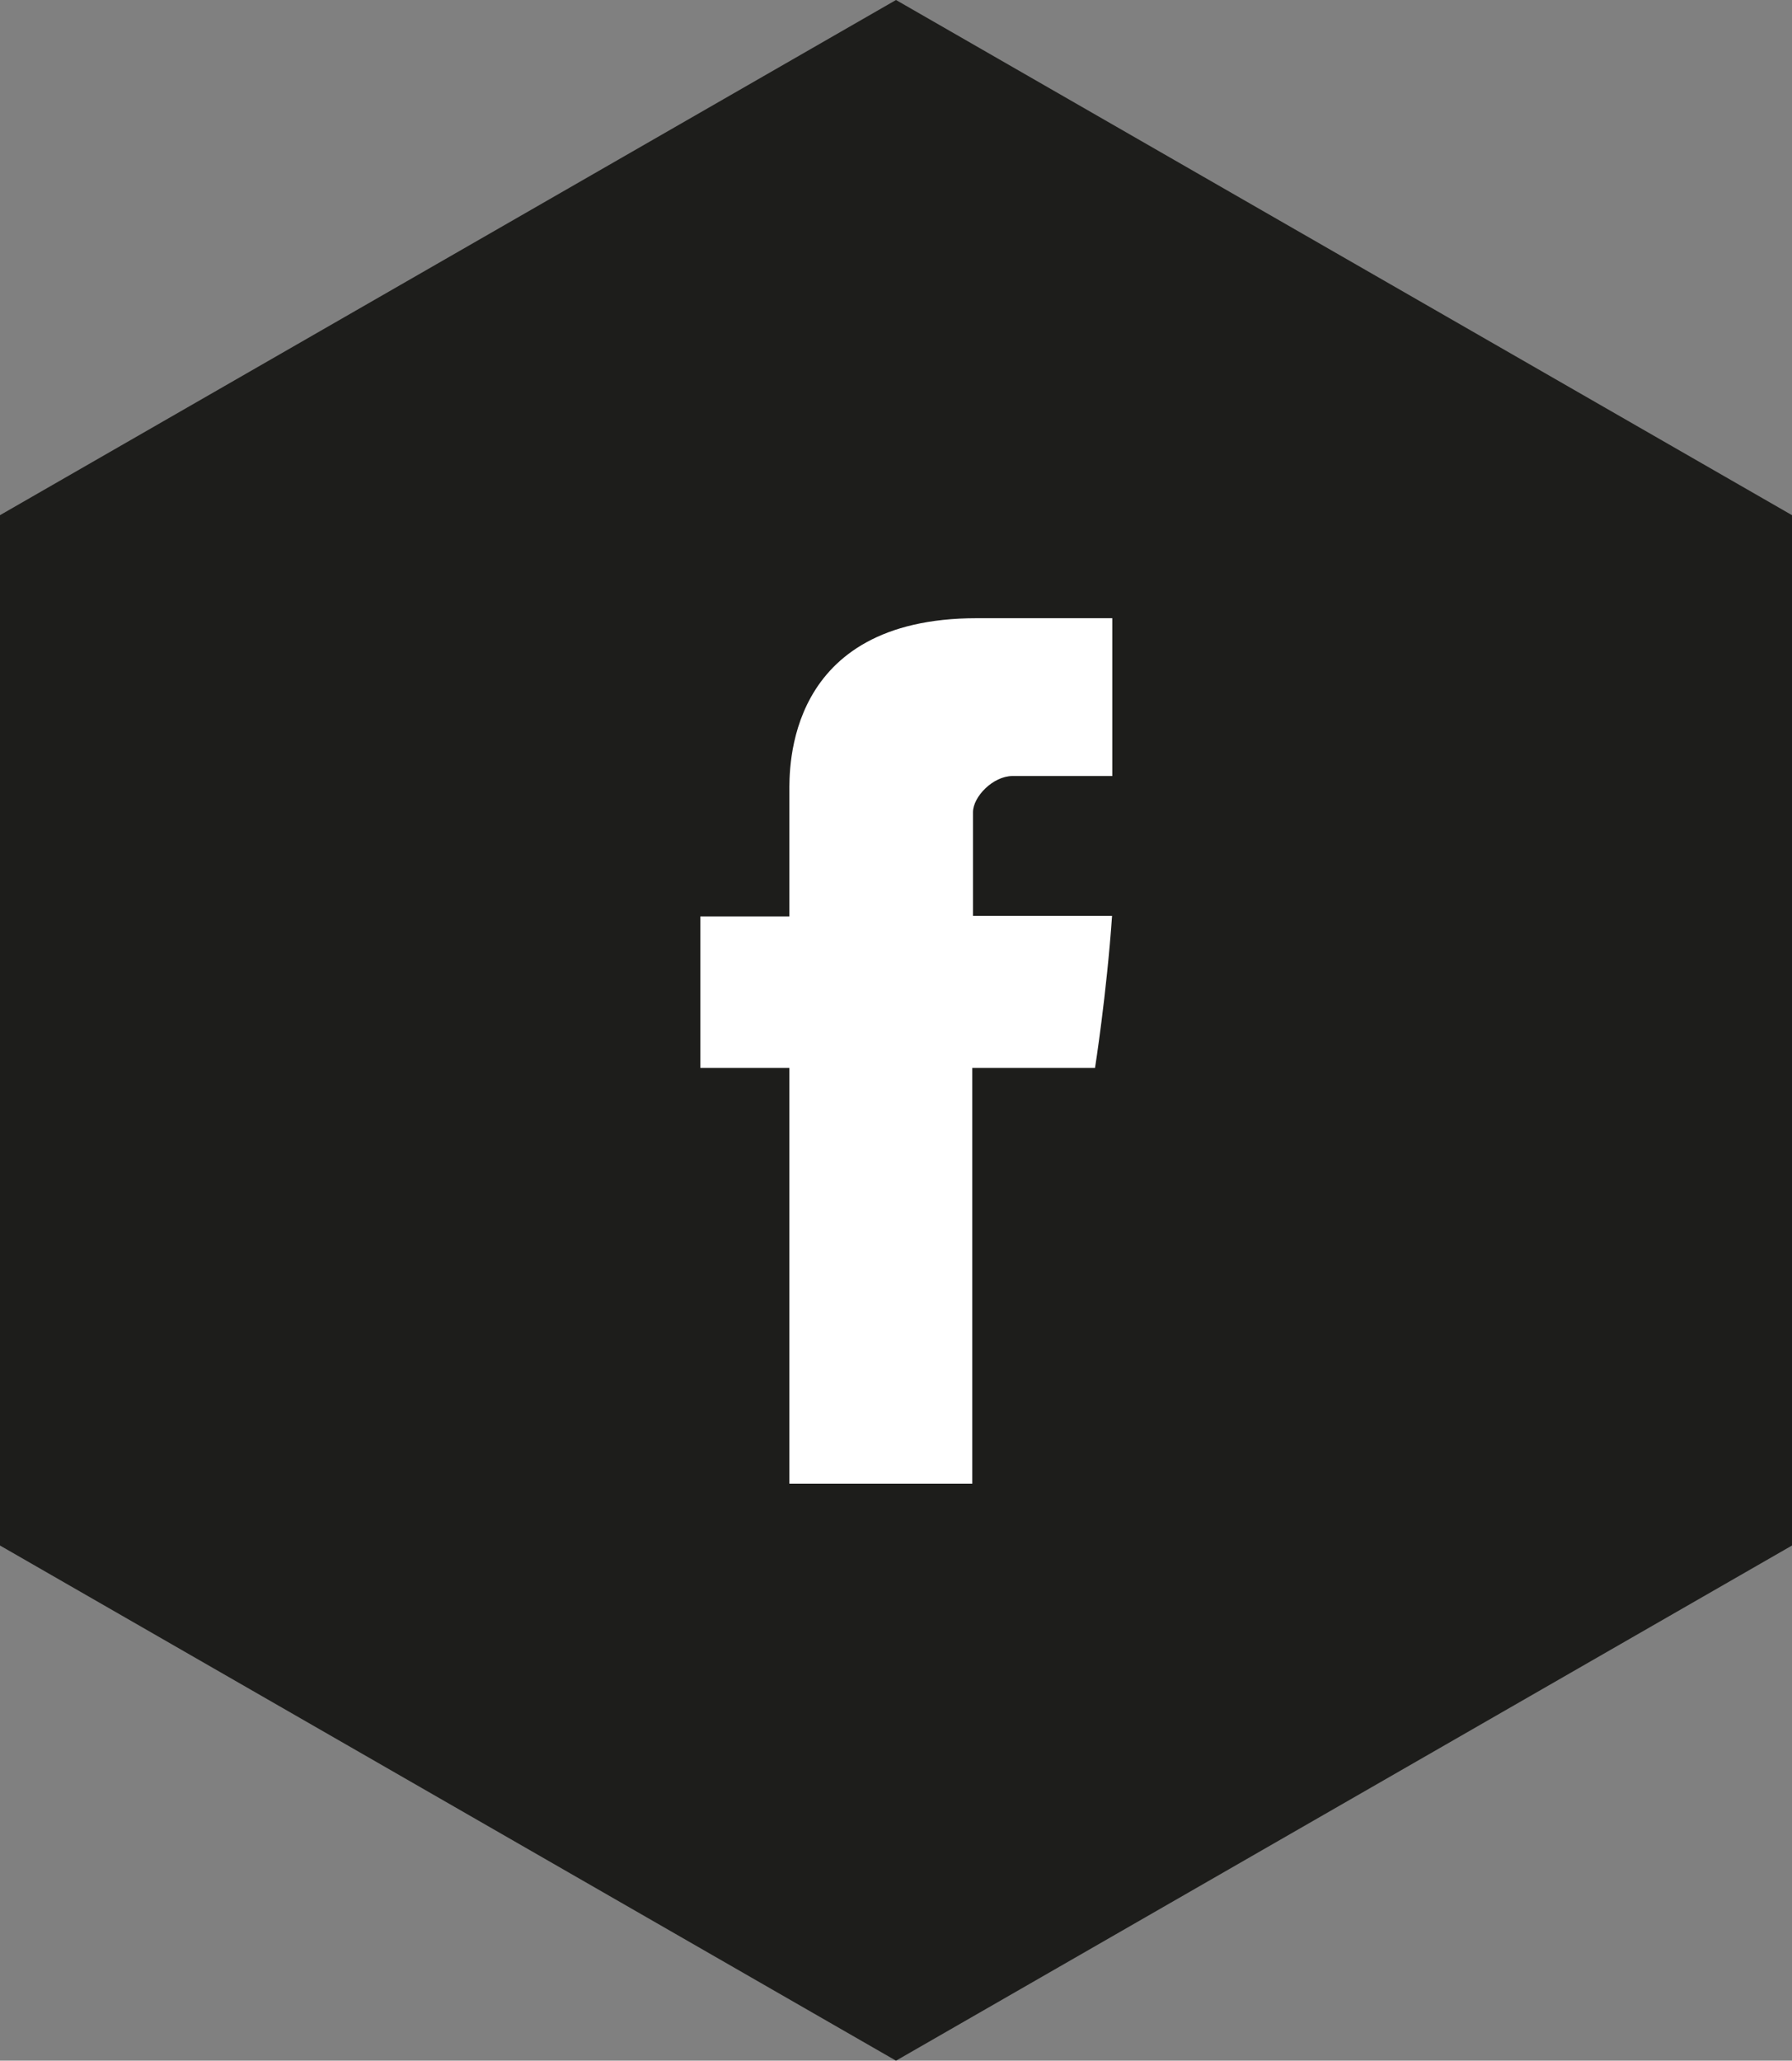
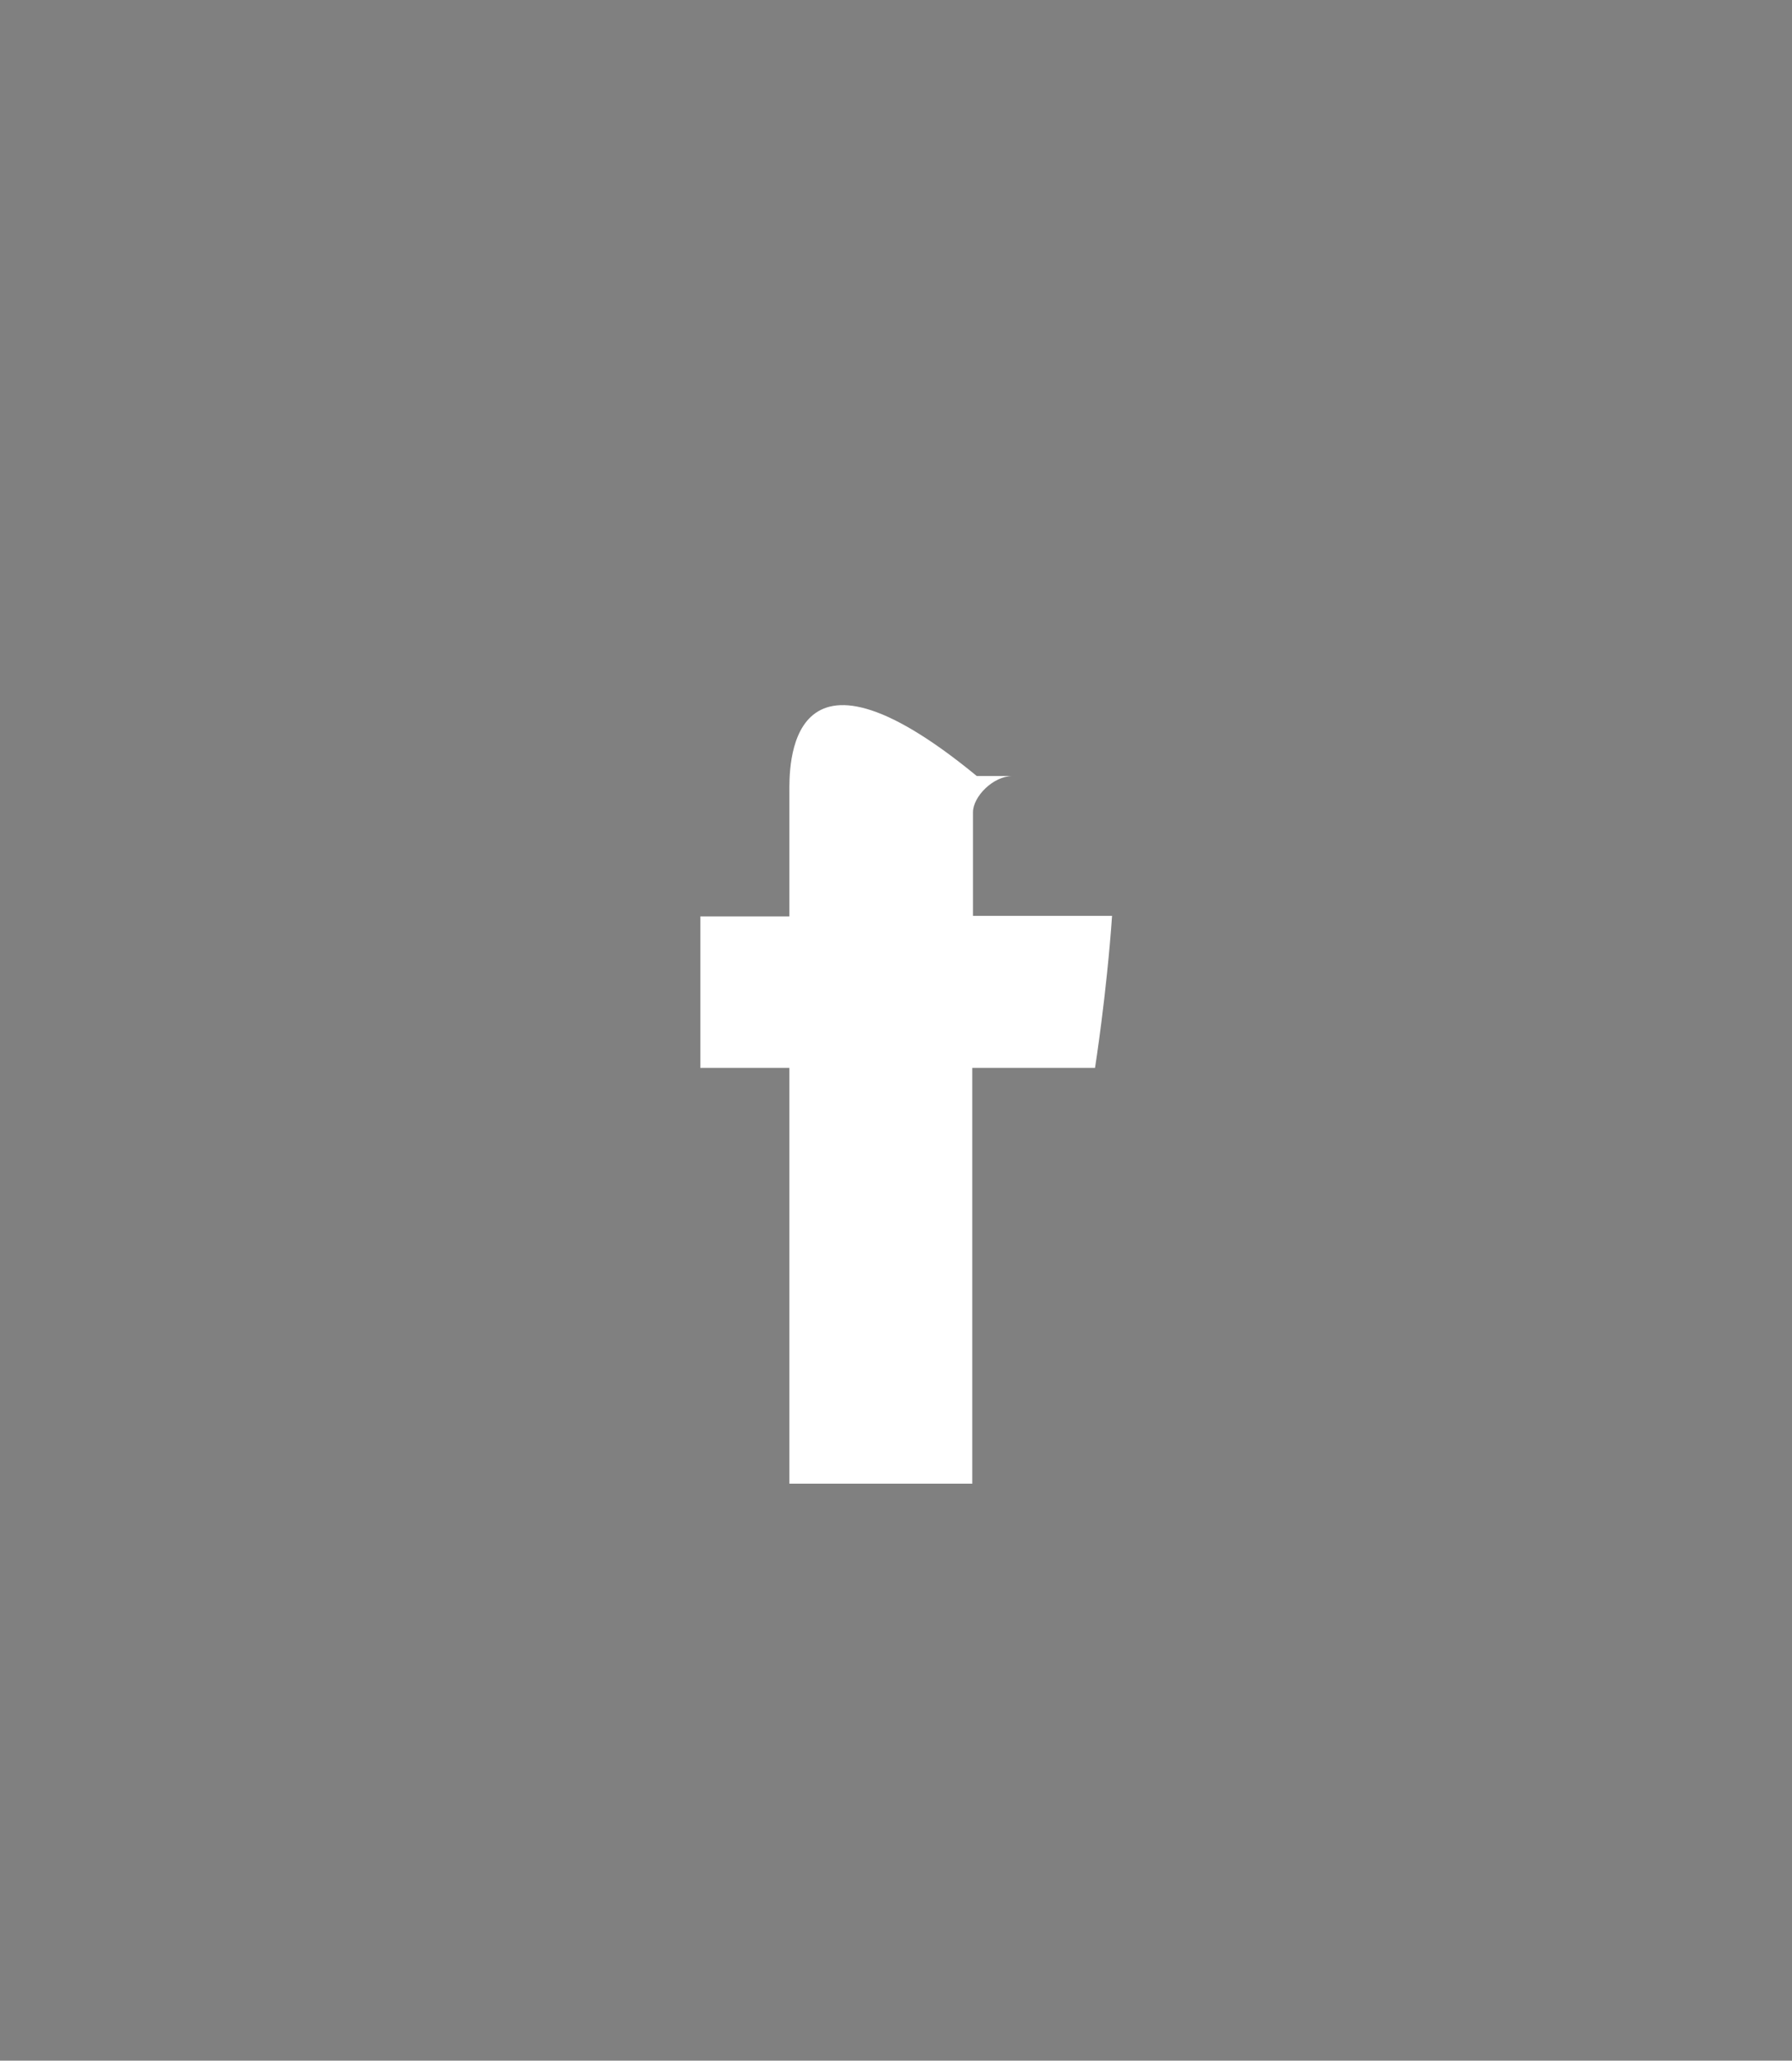
<svg xmlns="http://www.w3.org/2000/svg" version="1.1" class="icon-base" x="0px" y="0px" width="87px" height="100px" viewBox="0 0 87 100" preserveAspectRatio="xMidYMid meet" xml:space="preserve">
  <rect x="0" y="0" width="87" height="100" fill="#808080" stroke="none" />
-   <polygon class="color-1" fill="#1D1D1B" points="0,25 0,75 43.5,100 87,75 87,25 43.5,0 " />
  <g>
-     <path class="color-2" fill="#FFFFFF" d="M38.324,38.458v6.012H34v7.354h4.324V72h8.879V51.824h5.959   c0,0,0.558-3.526,0.828-7.38h-6.753v-5.026c0-0.751,0.969-1.76,1.925-1.76H54V30h-6.579C38.103,30,38.324,37.361,38.324,38.458" />
+     <path class="color-2" fill="#FFFFFF" d="M38.324,38.458v6.012H34v7.354h4.324V72h8.879V51.824h5.959   c0,0,0.558-3.526,0.828-7.38h-6.753v-5.026c0-0.751,0.969-1.76,1.925-1.76H54h-6.579C38.103,30,38.324,37.361,38.324,38.458" />
  </g>
</svg>